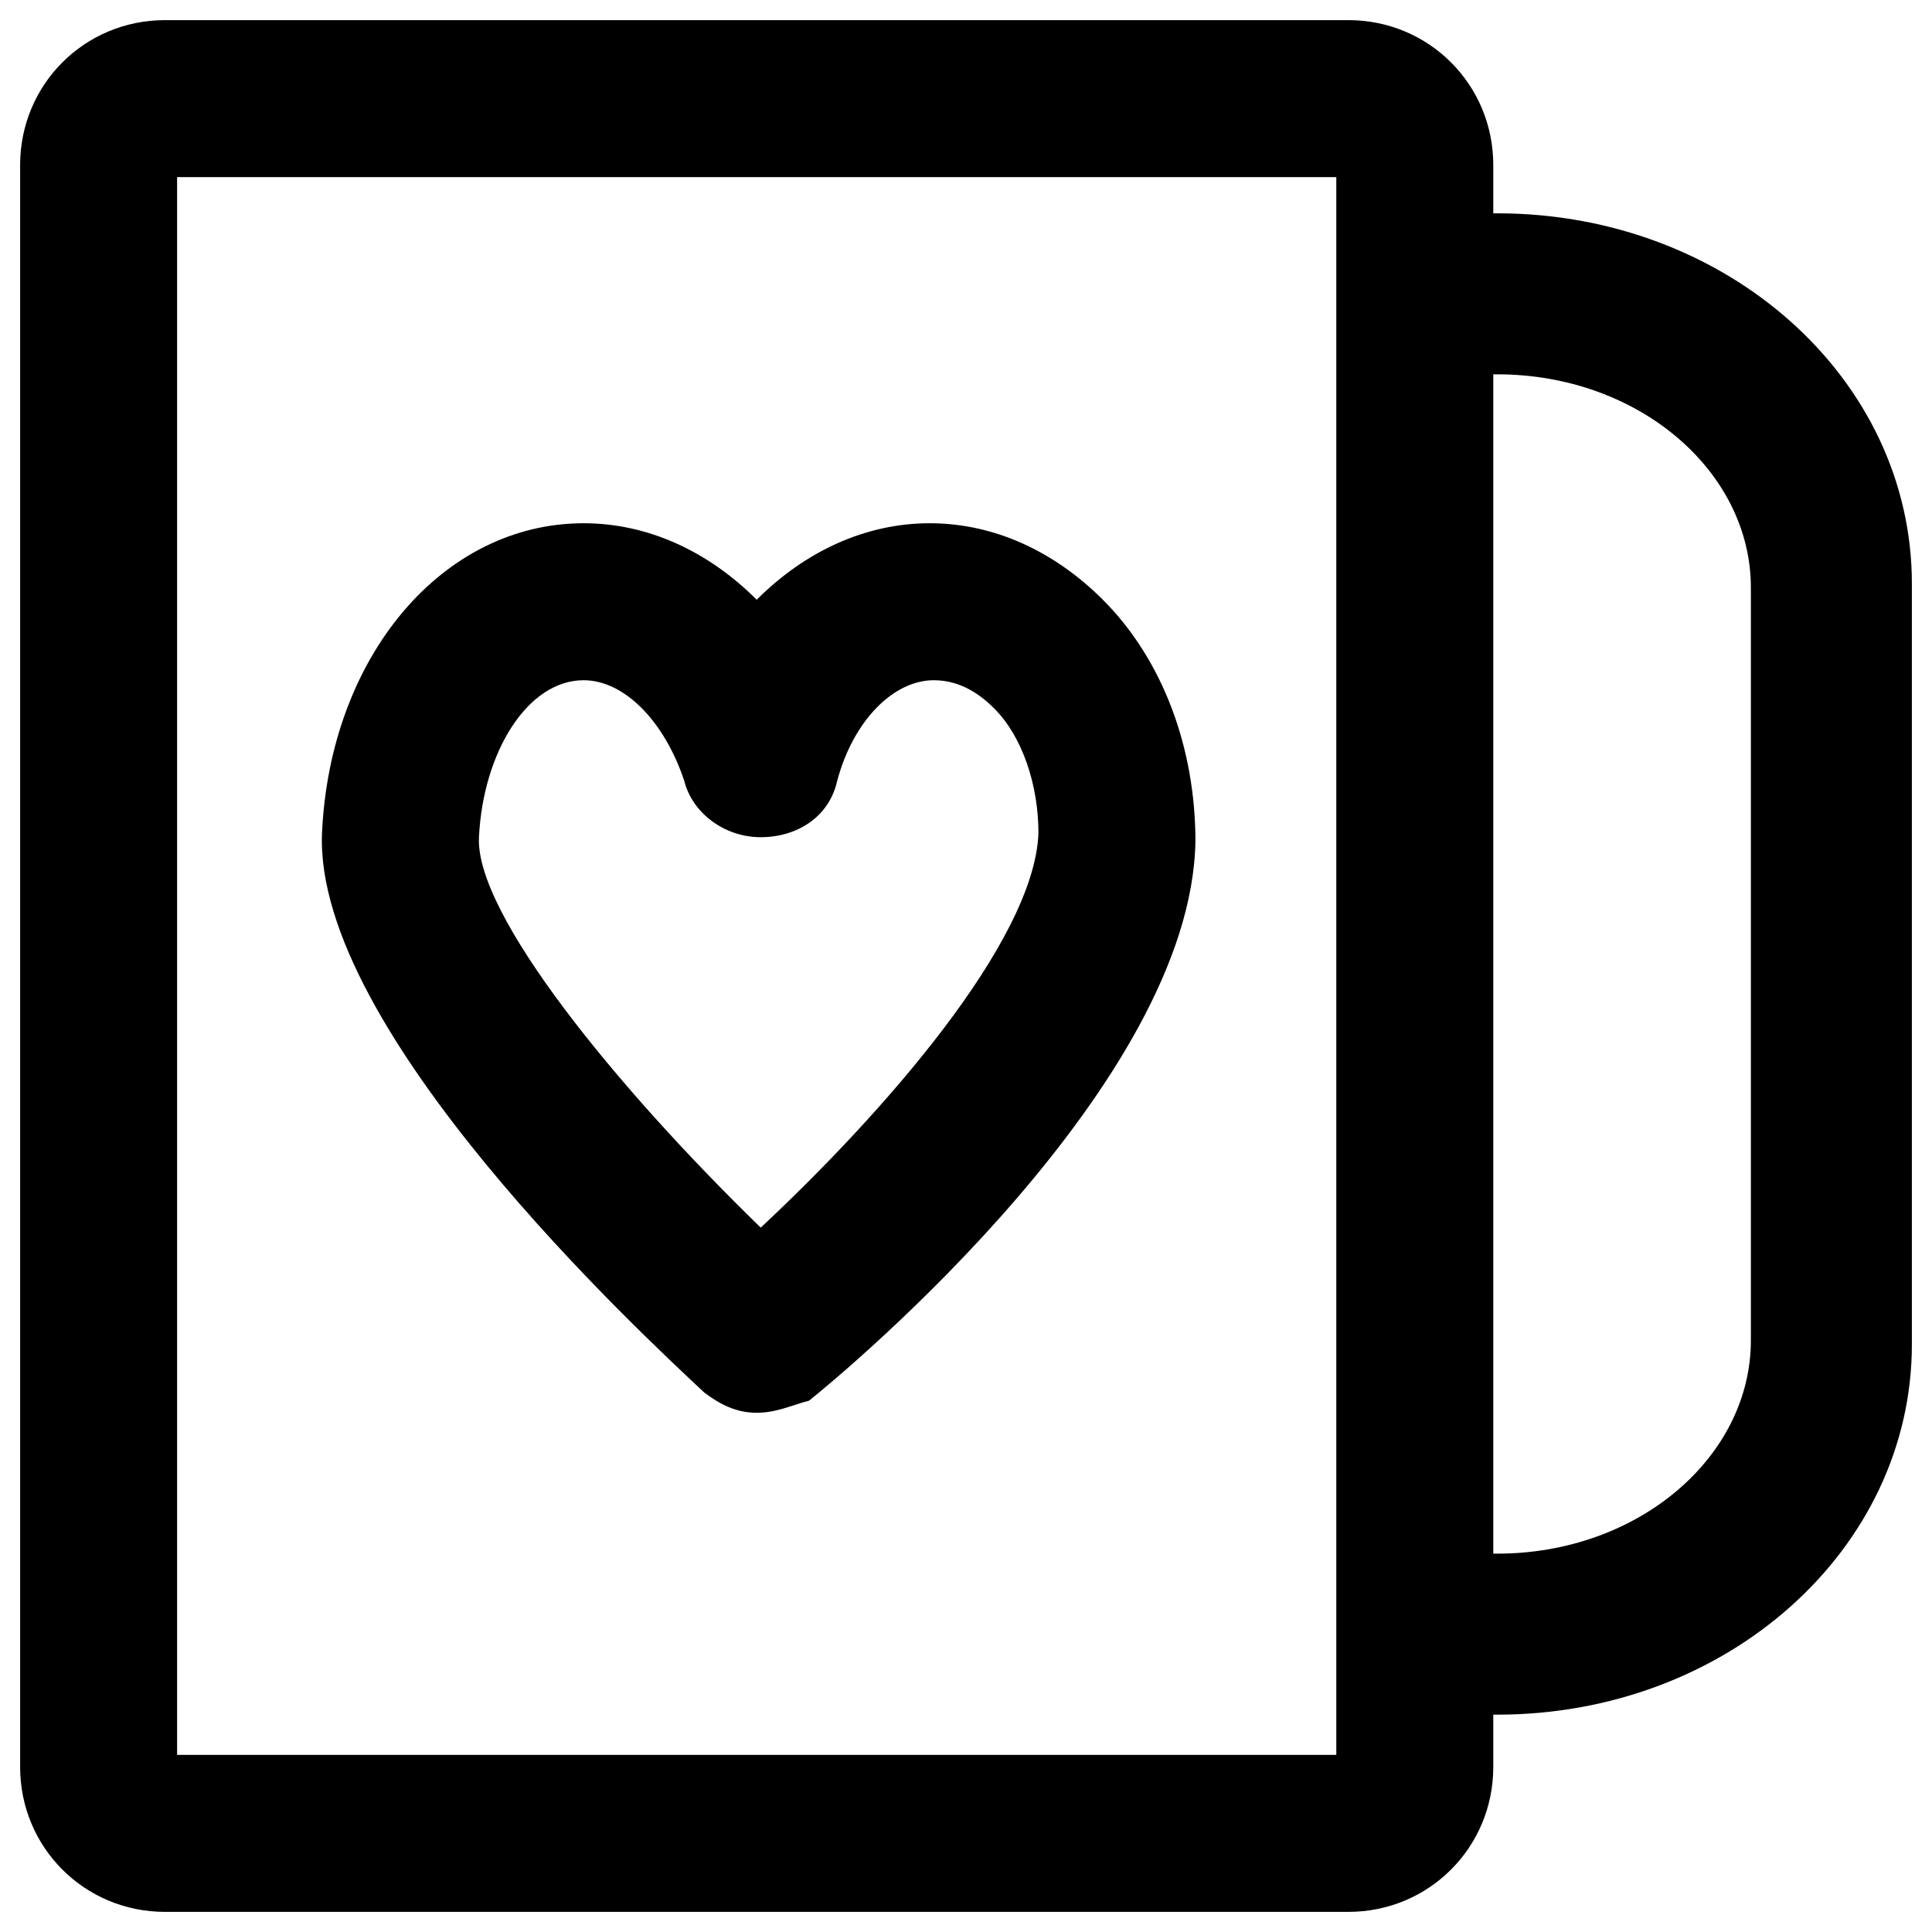
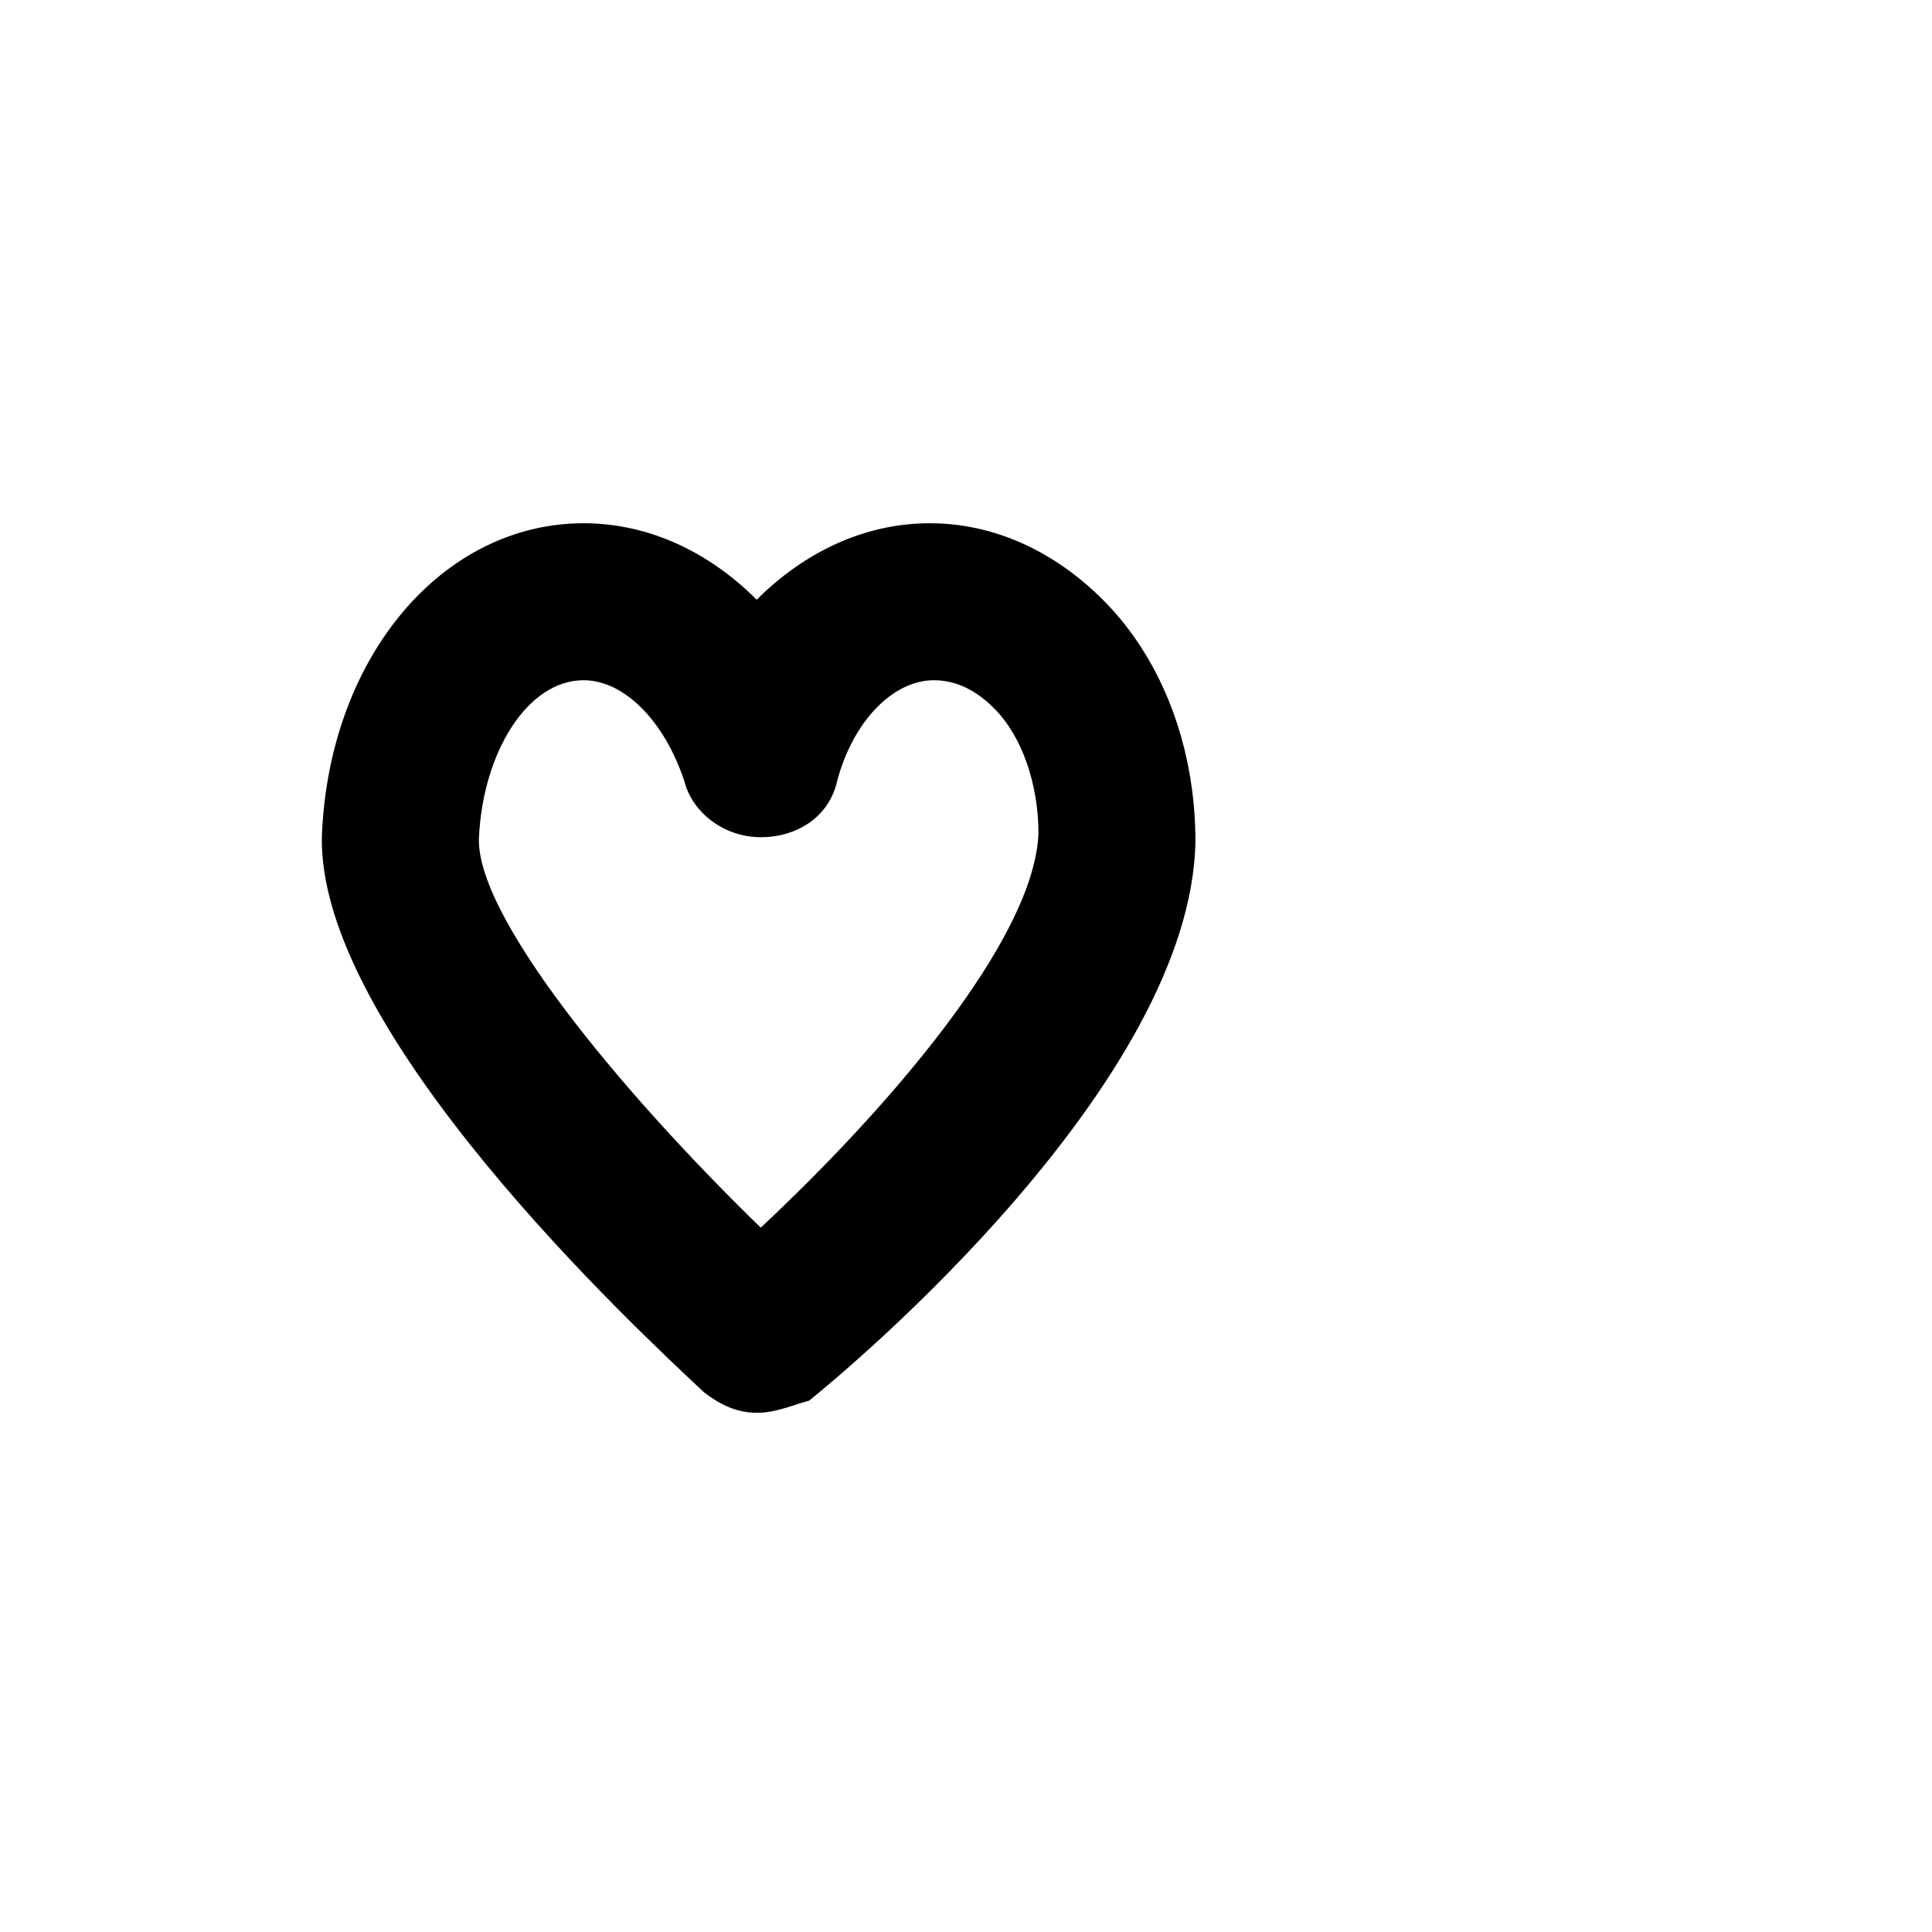
<svg xmlns="http://www.w3.org/2000/svg" version="1.1" id="Layer_1" x="0px" y="0px" viewBox="0 0 48 48" enable-background="new 0 0 48 48" xml:space="preserve">
  <g>
    <g>
      <path d="M18.8,35.1c-0.5,0-0.9-0.2-1.3-0.5c-1.6-1.5-9.7-9-9.5-13.9c0.2-4.4,3-7.7,6.5-7.7c1.6,0,3.1,0.7,4.3,1.9    c1.2-1.2,2.7-1.9,4.3-1.9c1.6,0,3.1,0.7,4.3,1.9c1.5,1.5,2.3,3.7,2.3,6c-0.1,6-8.6,13.1-9.6,13.9C19.7,34.9,19.3,35.1,18.8,35.1z     M14.5,16.9c-1.4,0-2.5,1.8-2.6,3.9c-0.1,1.9,3.4,6.2,7,9.7c3-2.8,6.8-7.1,6.9-9.8c0-1.2-0.4-2.4-1.1-3.1    c-0.3-0.3-0.8-0.7-1.5-0.7c-1,0-2,1-2.4,2.5c-0.2,0.9-1,1.4-1.9,1.4c-0.9,0-1.7-0.6-1.9-1.4C16.5,17.9,15.5,16.9,14.5,16.9z" />
    </g>
    <g>
-       <path d="M33.5,47.5H4.1c-2,0-3.6-1.6-3.6-3.6V4.1c0-2,1.6-3.6,3.6-3.6h29.4c2,0,3.6,1.6,3.6,3.6v39.8    C37.1,45.9,35.5,47.5,33.5,47.5z M4.4,43.6h28.8V4.4H4.4V43.6z" />
-     </g>
+       </g>
    <g>
-       <path d="M37.2,42.6h-1.9c-1.1,0-2-0.9-2-2s0.9-2,2-2h1.9c3.5,0,6.3-2.4,6.3-5.3V14.6c0-2.9-2.8-5.3-6.3-5.3h-1.9c-1.1,0-2-0.9-2-2    s0.9-2,2-2h1.9c5.7,0,10.3,4.1,10.3,9.2v18.9C47.5,38.5,42.9,42.6,37.2,42.6z" />
-     </g>
+       </g>
  </g>
</svg>